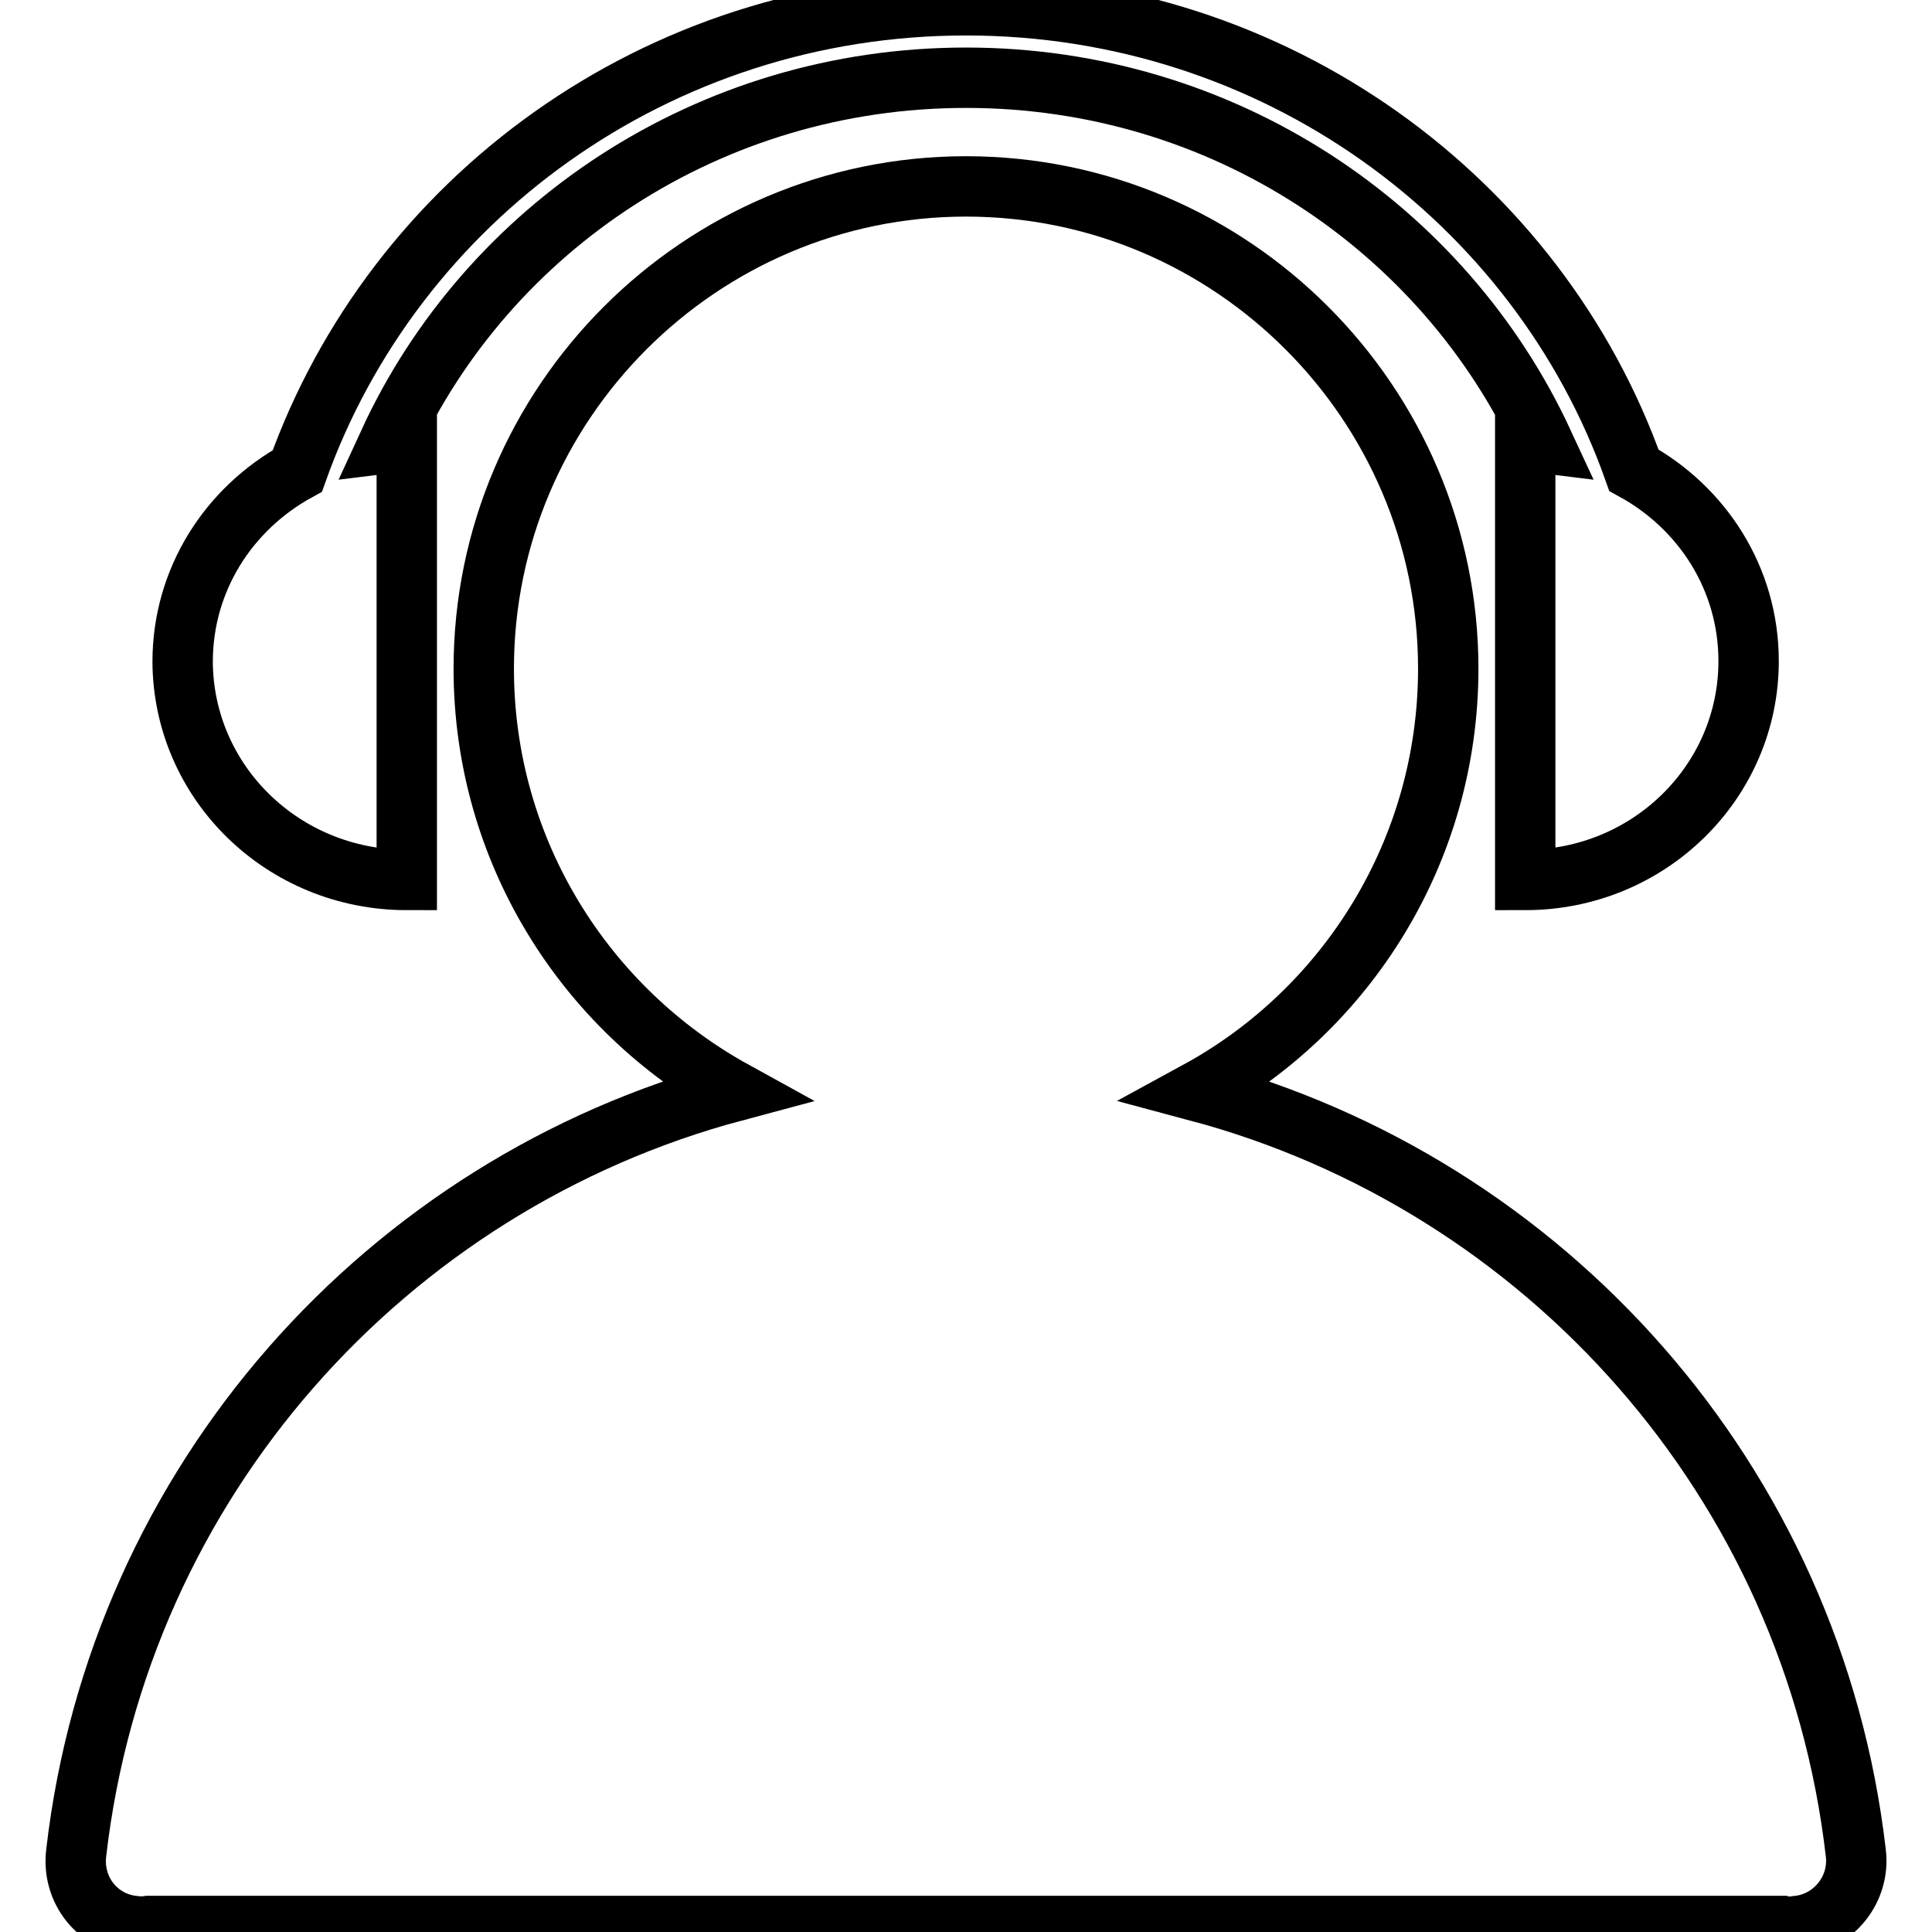
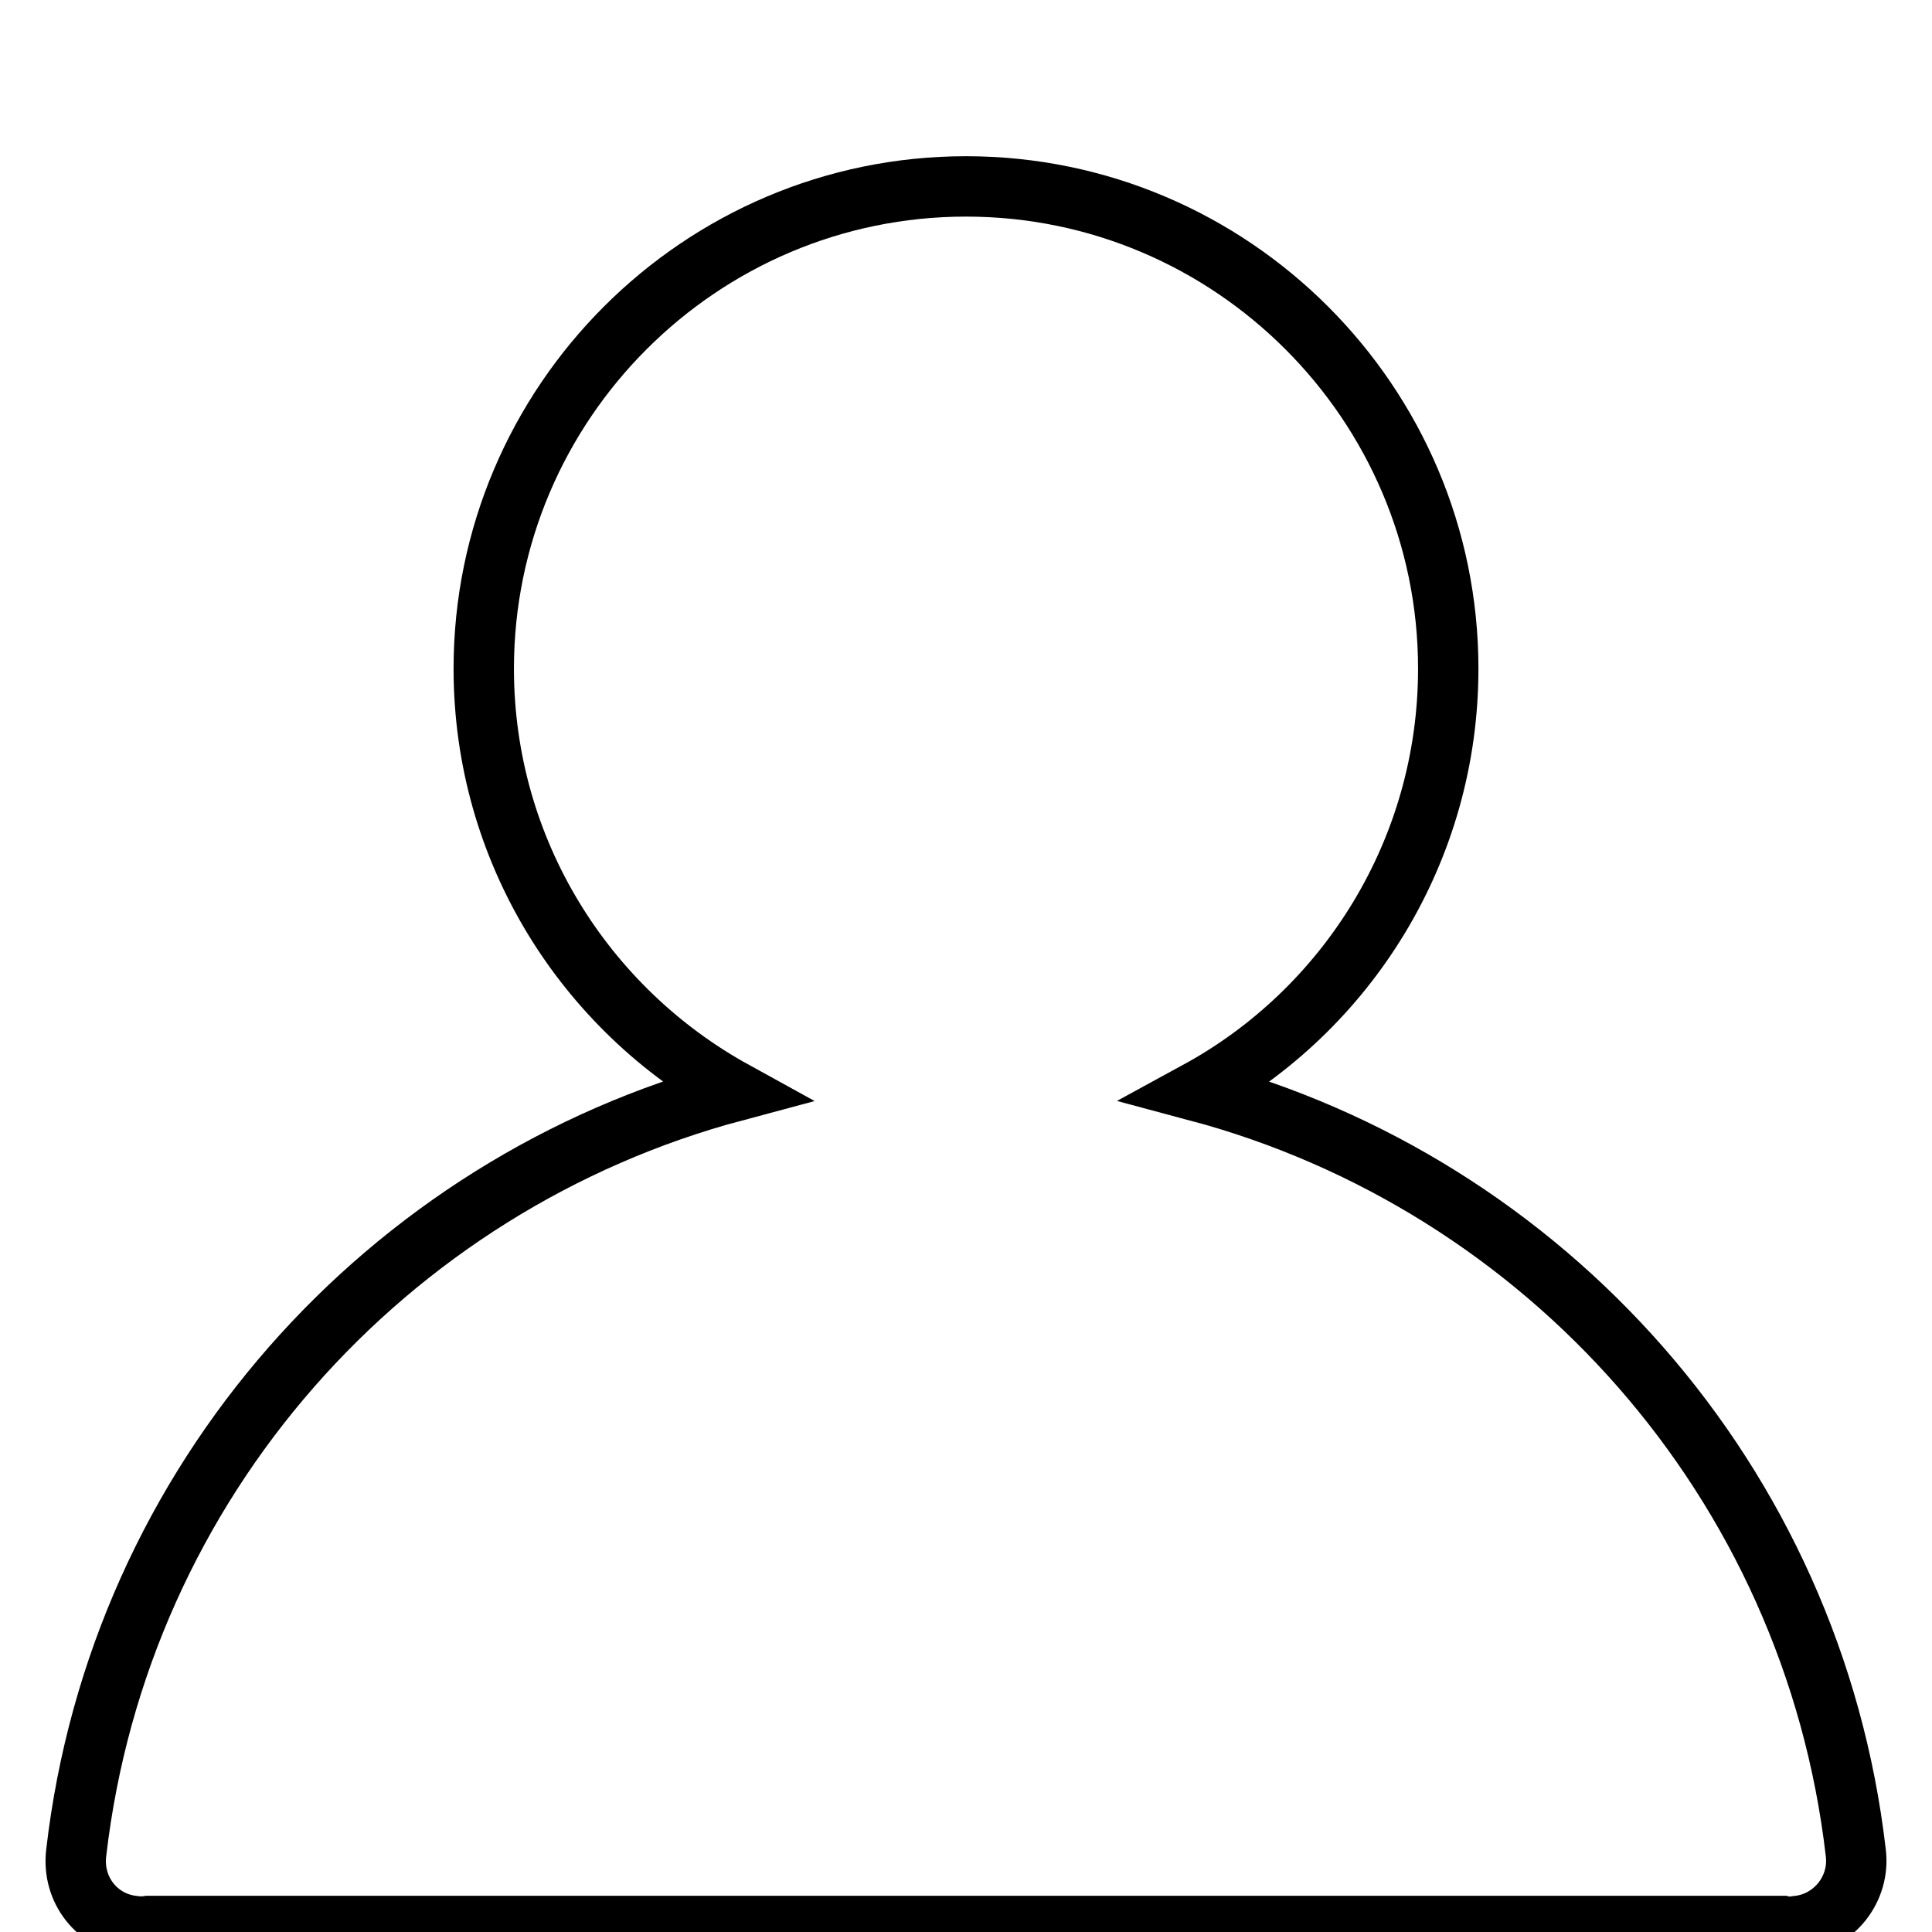
<svg xmlns="http://www.w3.org/2000/svg" version="1.1" x="0px" y="0px" viewBox="0 0 256 256" enable-background="new 0 0 256 256" xml:space="preserve">
  <g>
    <g>
      <path stroke-width="8" fill-opacity="0" stroke="#000000" d="M10.1,245.5c5.7-49.3,41.2-88.6,87.2-100.9c-19.8-10.9-33.2-31.9-33.2-56c0-35.2,28.7-63.9,63.9-63.9c35.2,0,63.9,28.7,63.9,63.9c0,24.1-13.4,45.2-33.2,56c46,12.3,81.5,51.6,87.2,100.9c0.6,4.8-2.9,9.2-7.7,9.7c-0.3,0.1-0.7,0.1-1,0.1s-0.6,0-1-0.1H19.7c-0.6,0.1-1.3,0.1-2,0C12.9,254.7,9.5,250.4,10.1,245.5z" />
-       <path stroke-width="8" fill-opacity="0" stroke="#000000" d="M53.9,116.6v-58c-0.8,0-1.6,0-2.4,0.1C64.6,30.2,93.9,10.3,128,10.3c34.1,0,63.3,19.9,76.5,48.4c-0.8-0.1-1.6-0.1-2.4-0.1v58c16.4,0,29.6-13,29.6-29c0-10.9-6.1-20.3-15.2-25.3C203.8,26.5,169,0.7,128,0.7c-41,0-75.8,25.8-88.6,61.7c-9.1,5-15.2,14.4-15.2,25.3C24.3,103.7,37.5,116.6,53.9,116.6L53.9,116.6z" />
    </g>
  </g>
</svg>